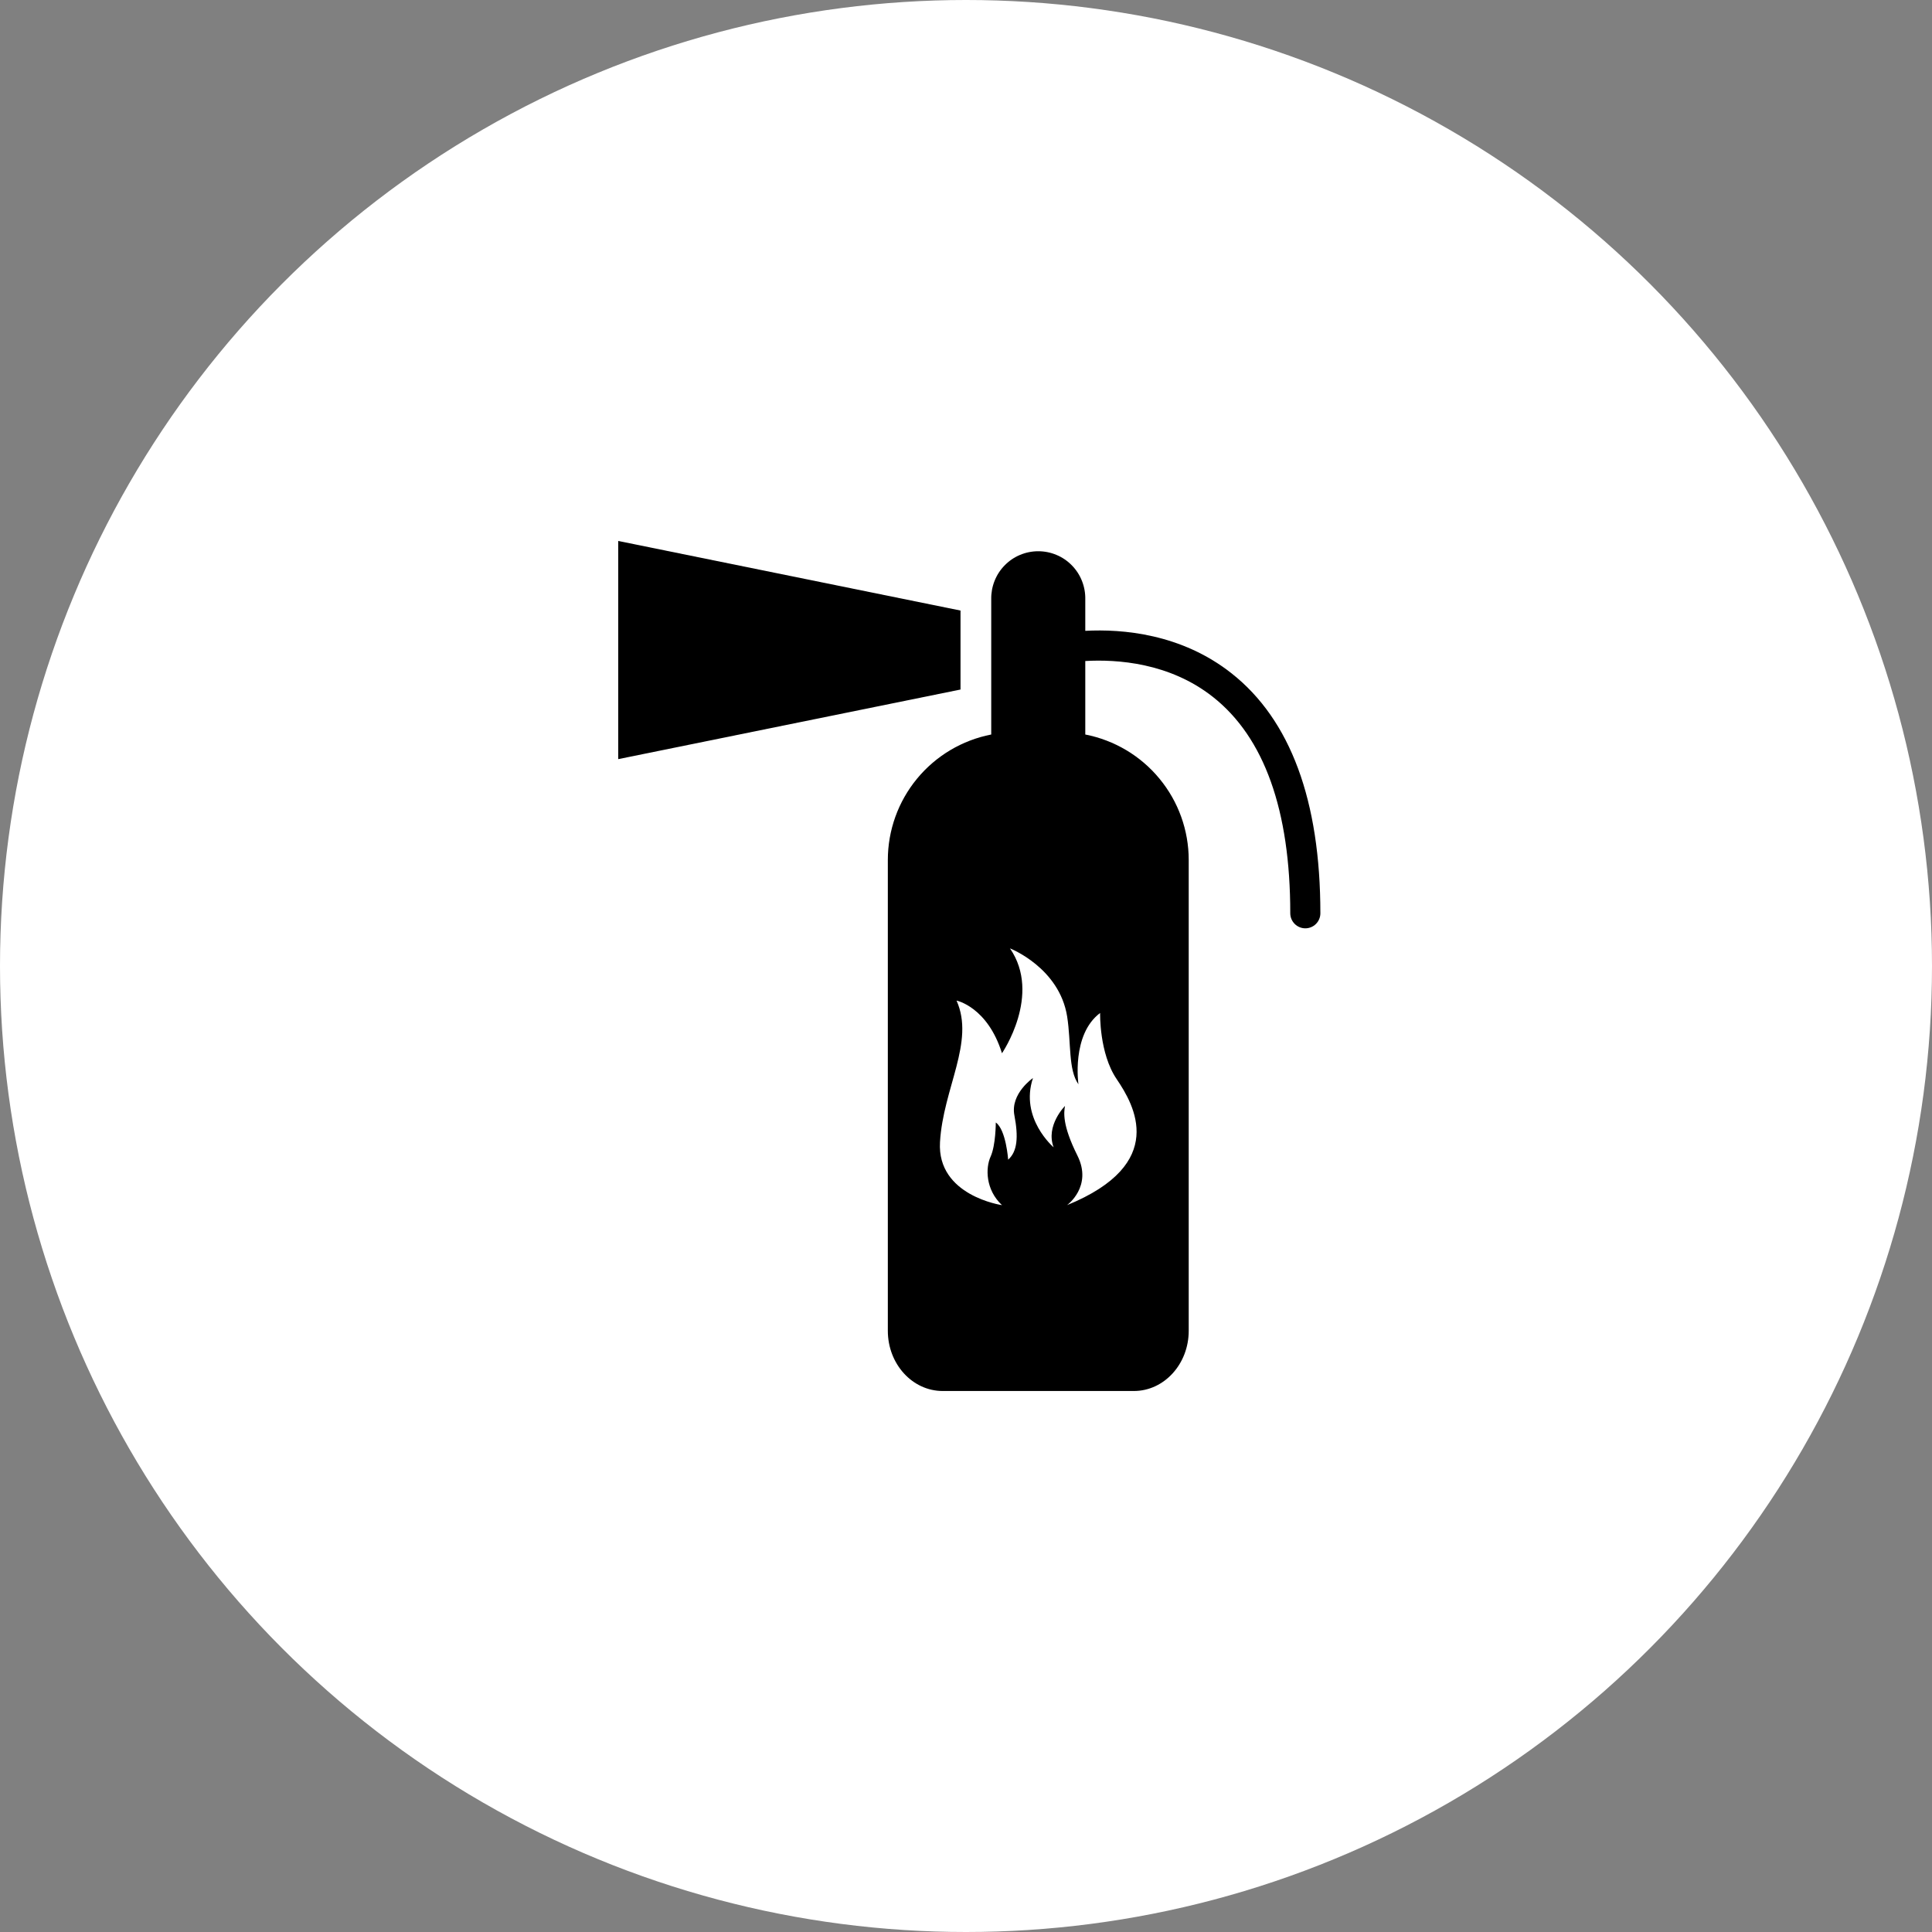
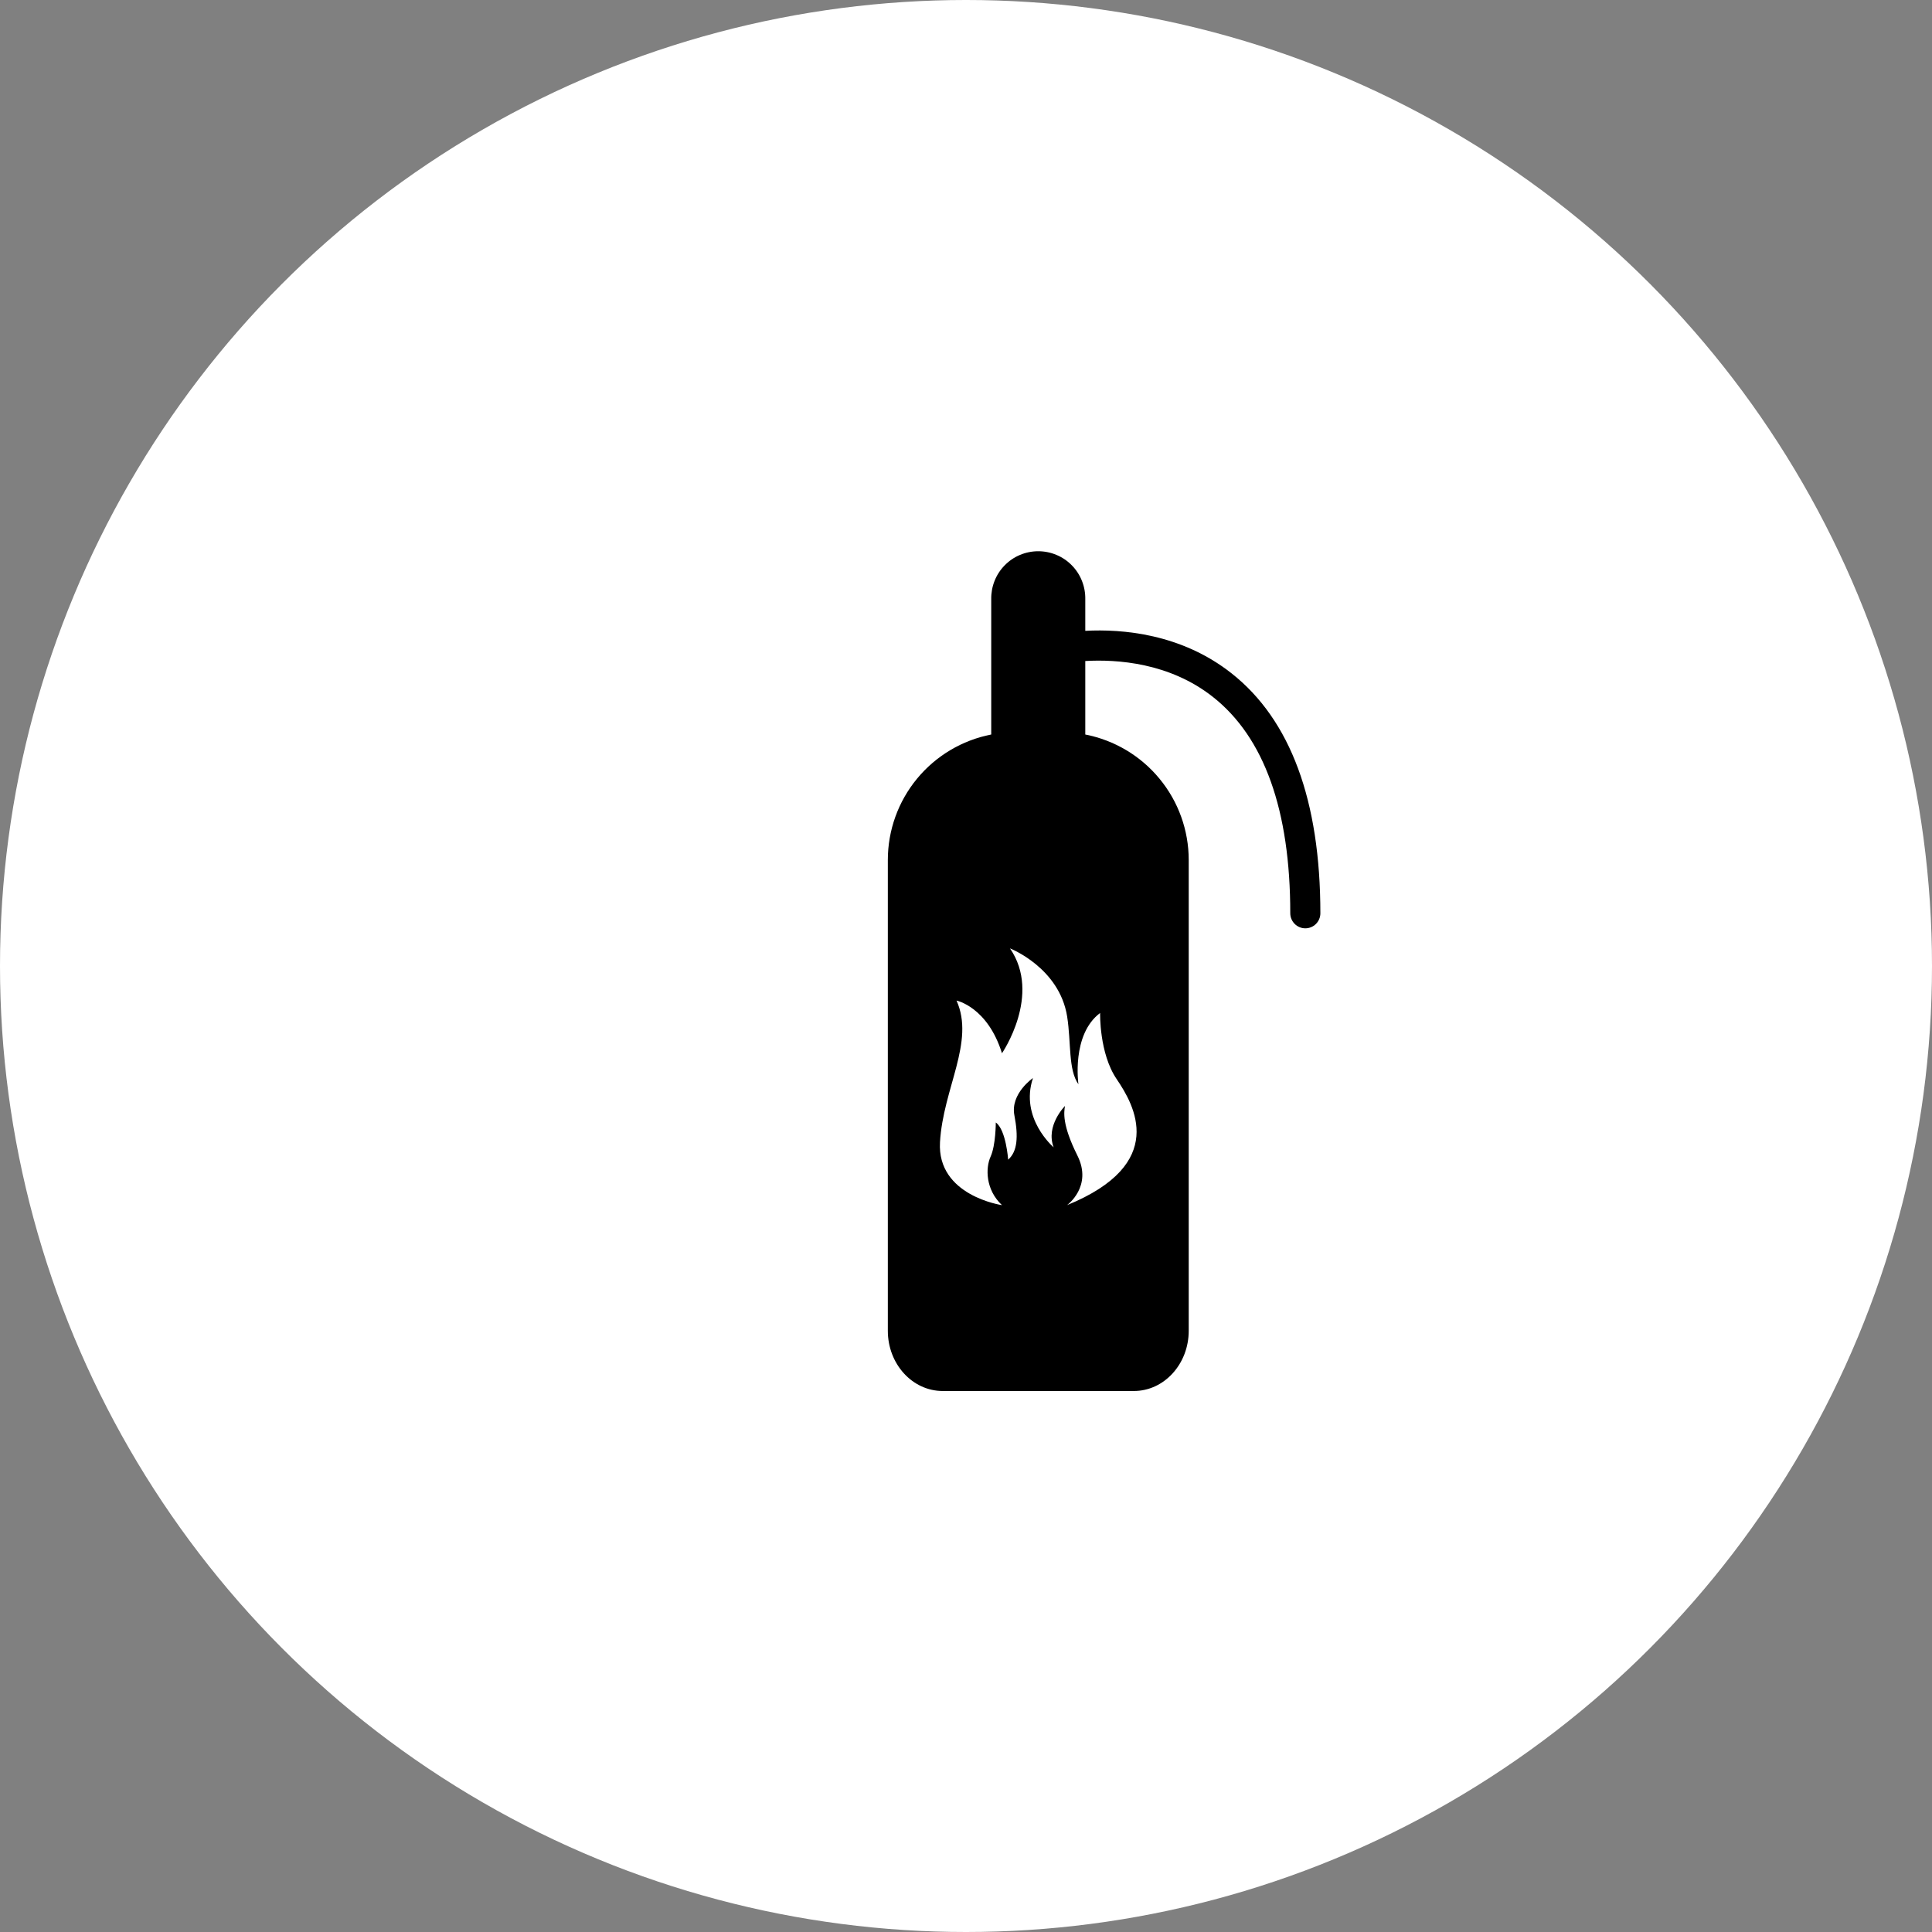
<svg xmlns="http://www.w3.org/2000/svg" width="50" height="50" viewBox="0 0 50 50" fill="none">
  <rect x="0" y="0" width="50" height="50" fill="#808080" stroke="none" />
  <circle cx="25" cy="25" r="25" fill="white" />
-   <path d="M24.858 16.823V15.801L16 14V19.646L24.858 17.845V16.823Z" fill="black" />
  <path d="M31.873 17.426C30.569 16.397 29.04 16.275 28.087 16.326V15.508C28.09 15.346 28.061 15.185 28.001 15.034C27.942 14.884 27.853 14.747 27.739 14.631C27.626 14.515 27.491 14.423 27.341 14.361C27.192 14.298 27.032 14.266 26.87 14.266C26.708 14.266 26.548 14.298 26.398 14.361C26.249 14.423 26.114 14.515 26.001 14.631C25.887 14.747 25.798 14.884 25.739 15.034C25.679 15.185 25.65 15.346 25.653 15.508V19.009C24.9 19.156 24.221 19.56 23.732 20.153C23.244 20.745 22.977 21.489 22.977 22.257V34.441C22.977 35.301 23.612 35.999 24.397 35.999H29.344C30.128 35.999 30.764 35.301 30.764 34.441V22.257C30.764 21.489 30.497 20.745 30.008 20.153C29.52 19.56 28.841 19.156 28.087 19.009V17.107C28.907 17.06 30.266 17.149 31.391 18.037C32.719 19.085 33.392 20.969 33.392 23.636C33.392 23.739 33.434 23.838 33.507 23.911C33.58 23.984 33.678 24.025 33.782 24.025C33.885 24.025 33.984 23.984 34.057 23.911C34.13 23.838 34.171 23.739 34.171 23.636C34.171 20.718 33.397 18.629 31.873 17.426ZM28.471 26.216C28.471 26.216 28.444 27.258 28.899 27.927C29.353 28.595 30.235 30.119 27.615 31.189C27.615 31.189 28.284 30.707 27.883 29.905C27.482 29.103 27.535 28.782 27.562 28.622C27.562 28.622 27.054 29.13 27.268 29.692C27.268 29.692 26.385 28.943 26.733 27.9C26.733 27.9 26.145 28.301 26.252 28.863C26.359 29.424 26.331 29.799 26.091 30.012C26.091 30.012 26.037 29.237 25.771 29.05C25.771 29.05 25.771 29.638 25.637 29.932C25.503 30.226 25.503 30.788 25.931 31.189C25.931 31.189 24.246 30.948 24.327 29.558C24.407 28.167 25.236 26.965 24.755 25.895C24.755 25.895 25.556 26.056 25.931 27.258C25.931 27.258 26.967 25.748 26.138 24.544C26.138 24.544 27.417 25.041 27.618 26.309C27.724 26.986 27.643 27.686 27.91 28.061C27.91 28.061 27.722 26.777 28.471 26.216Z" fill="black" />
</svg>